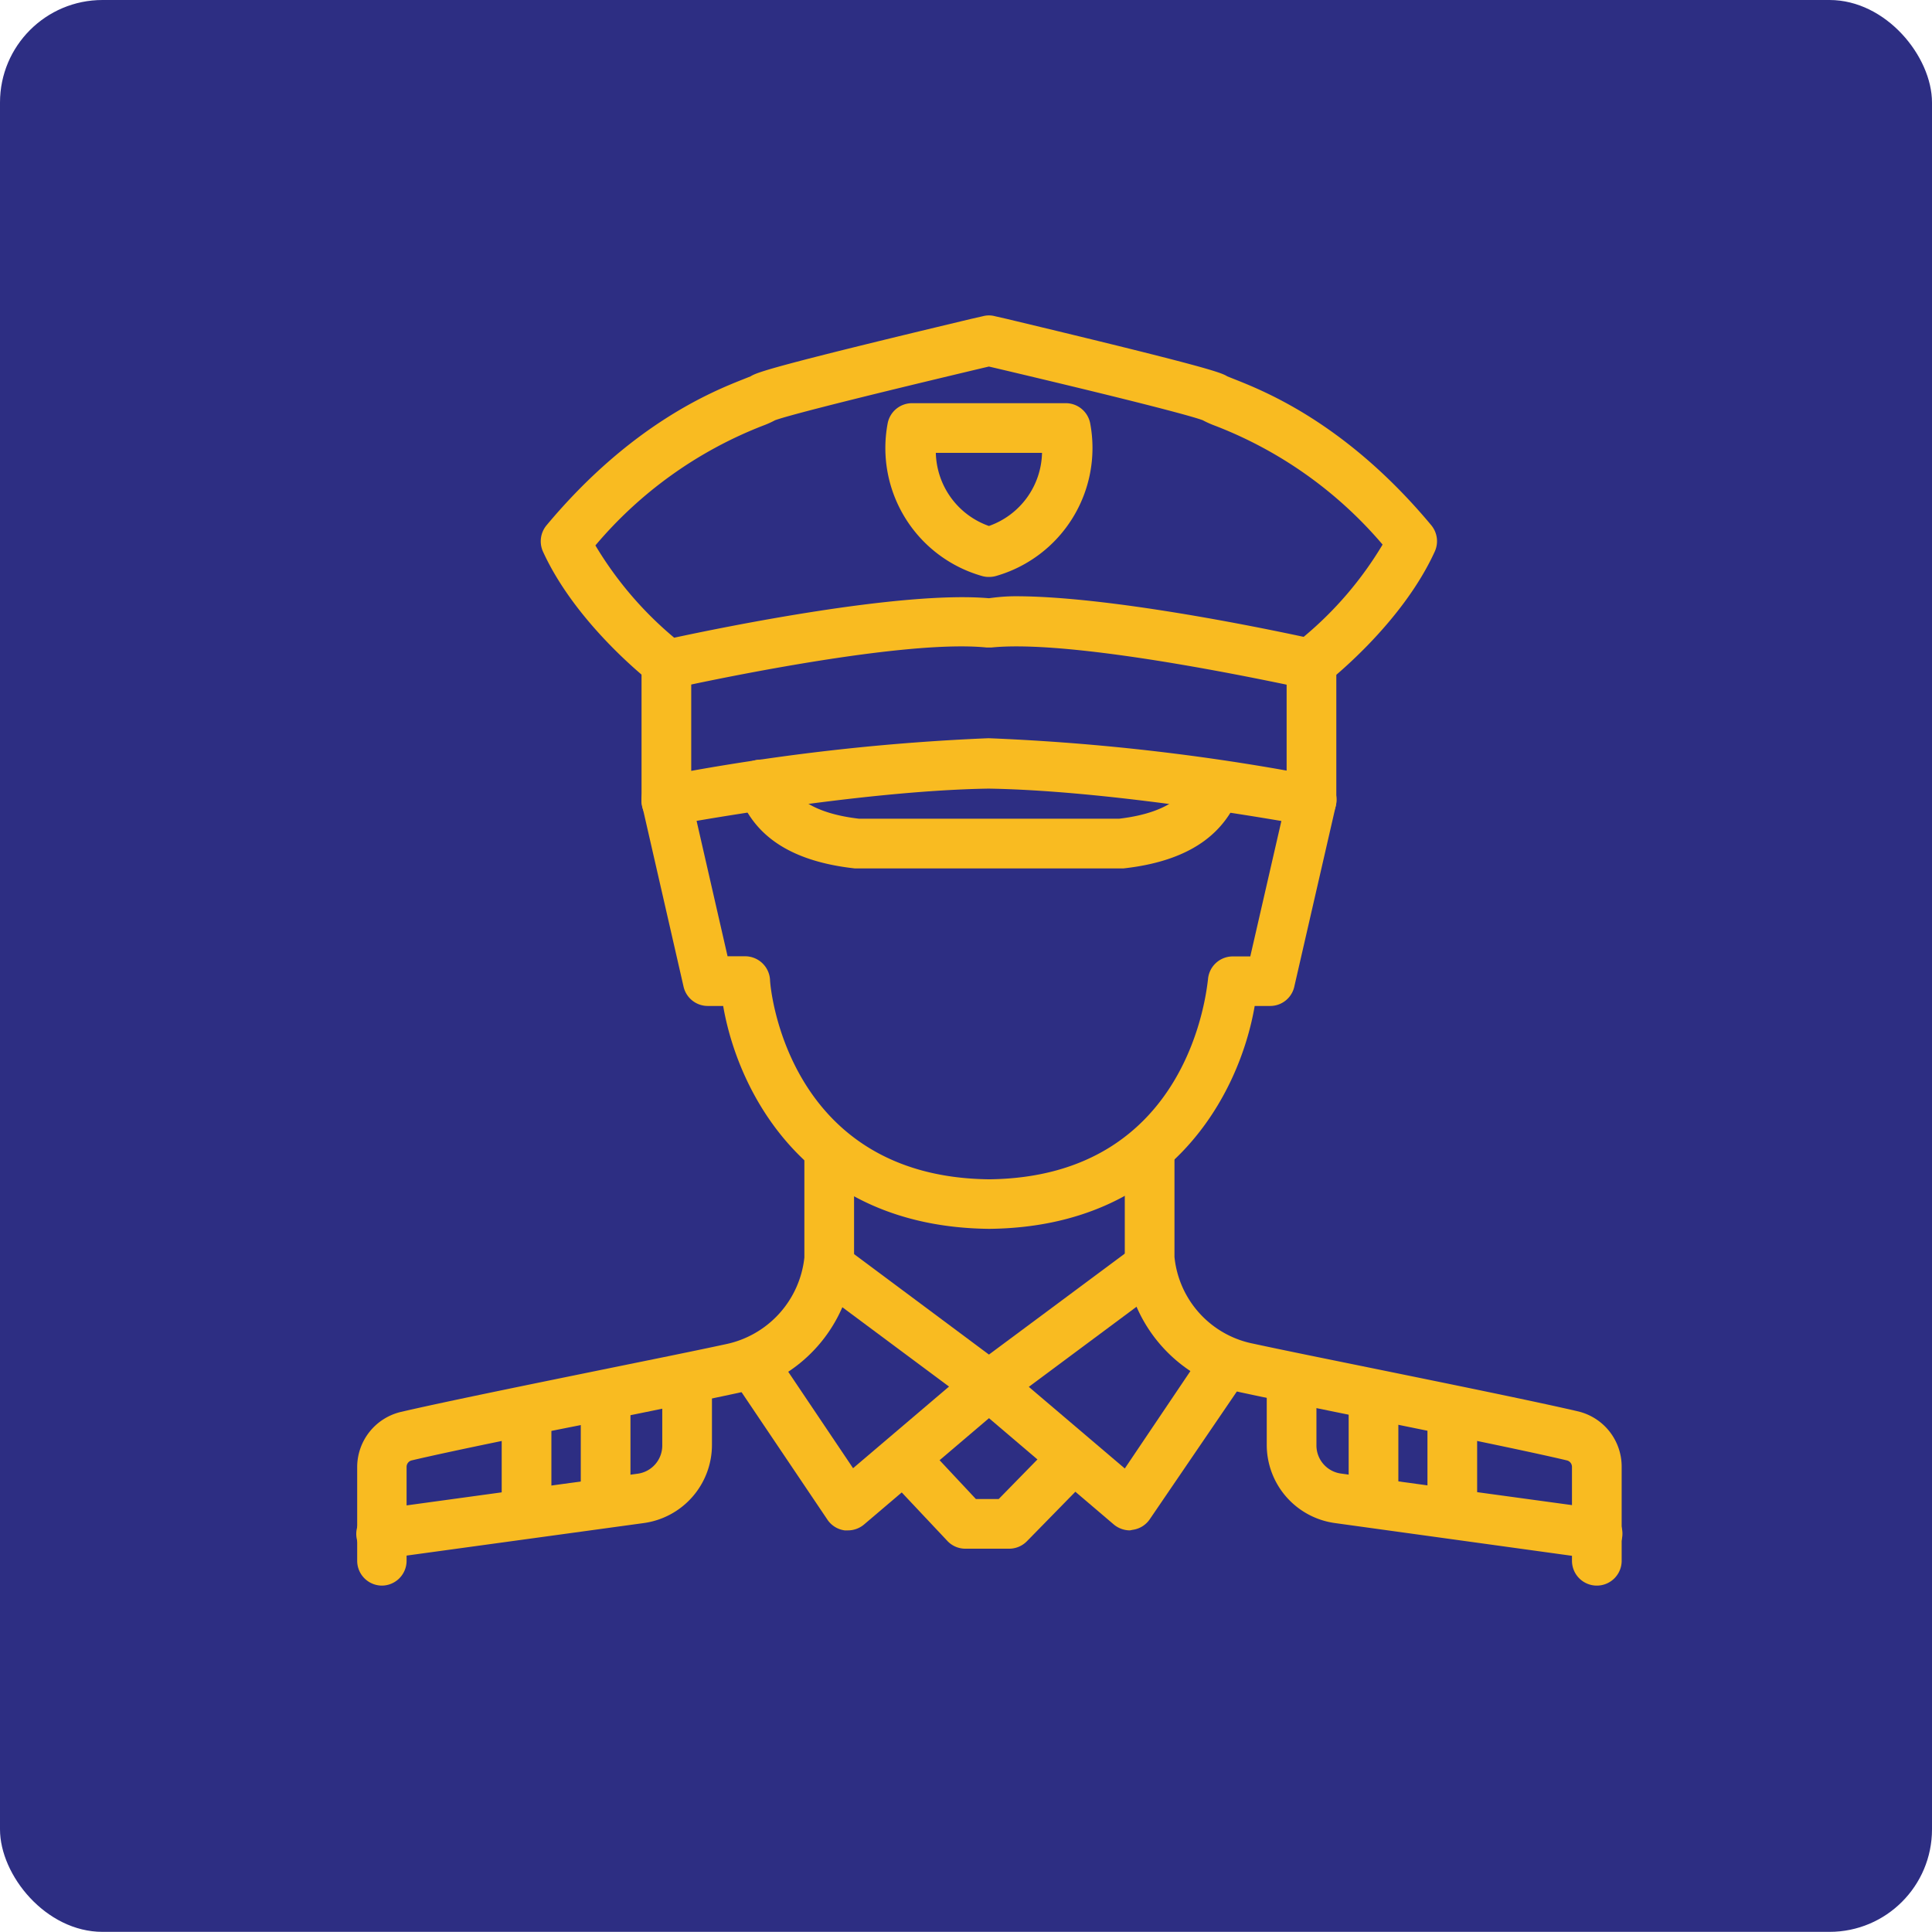
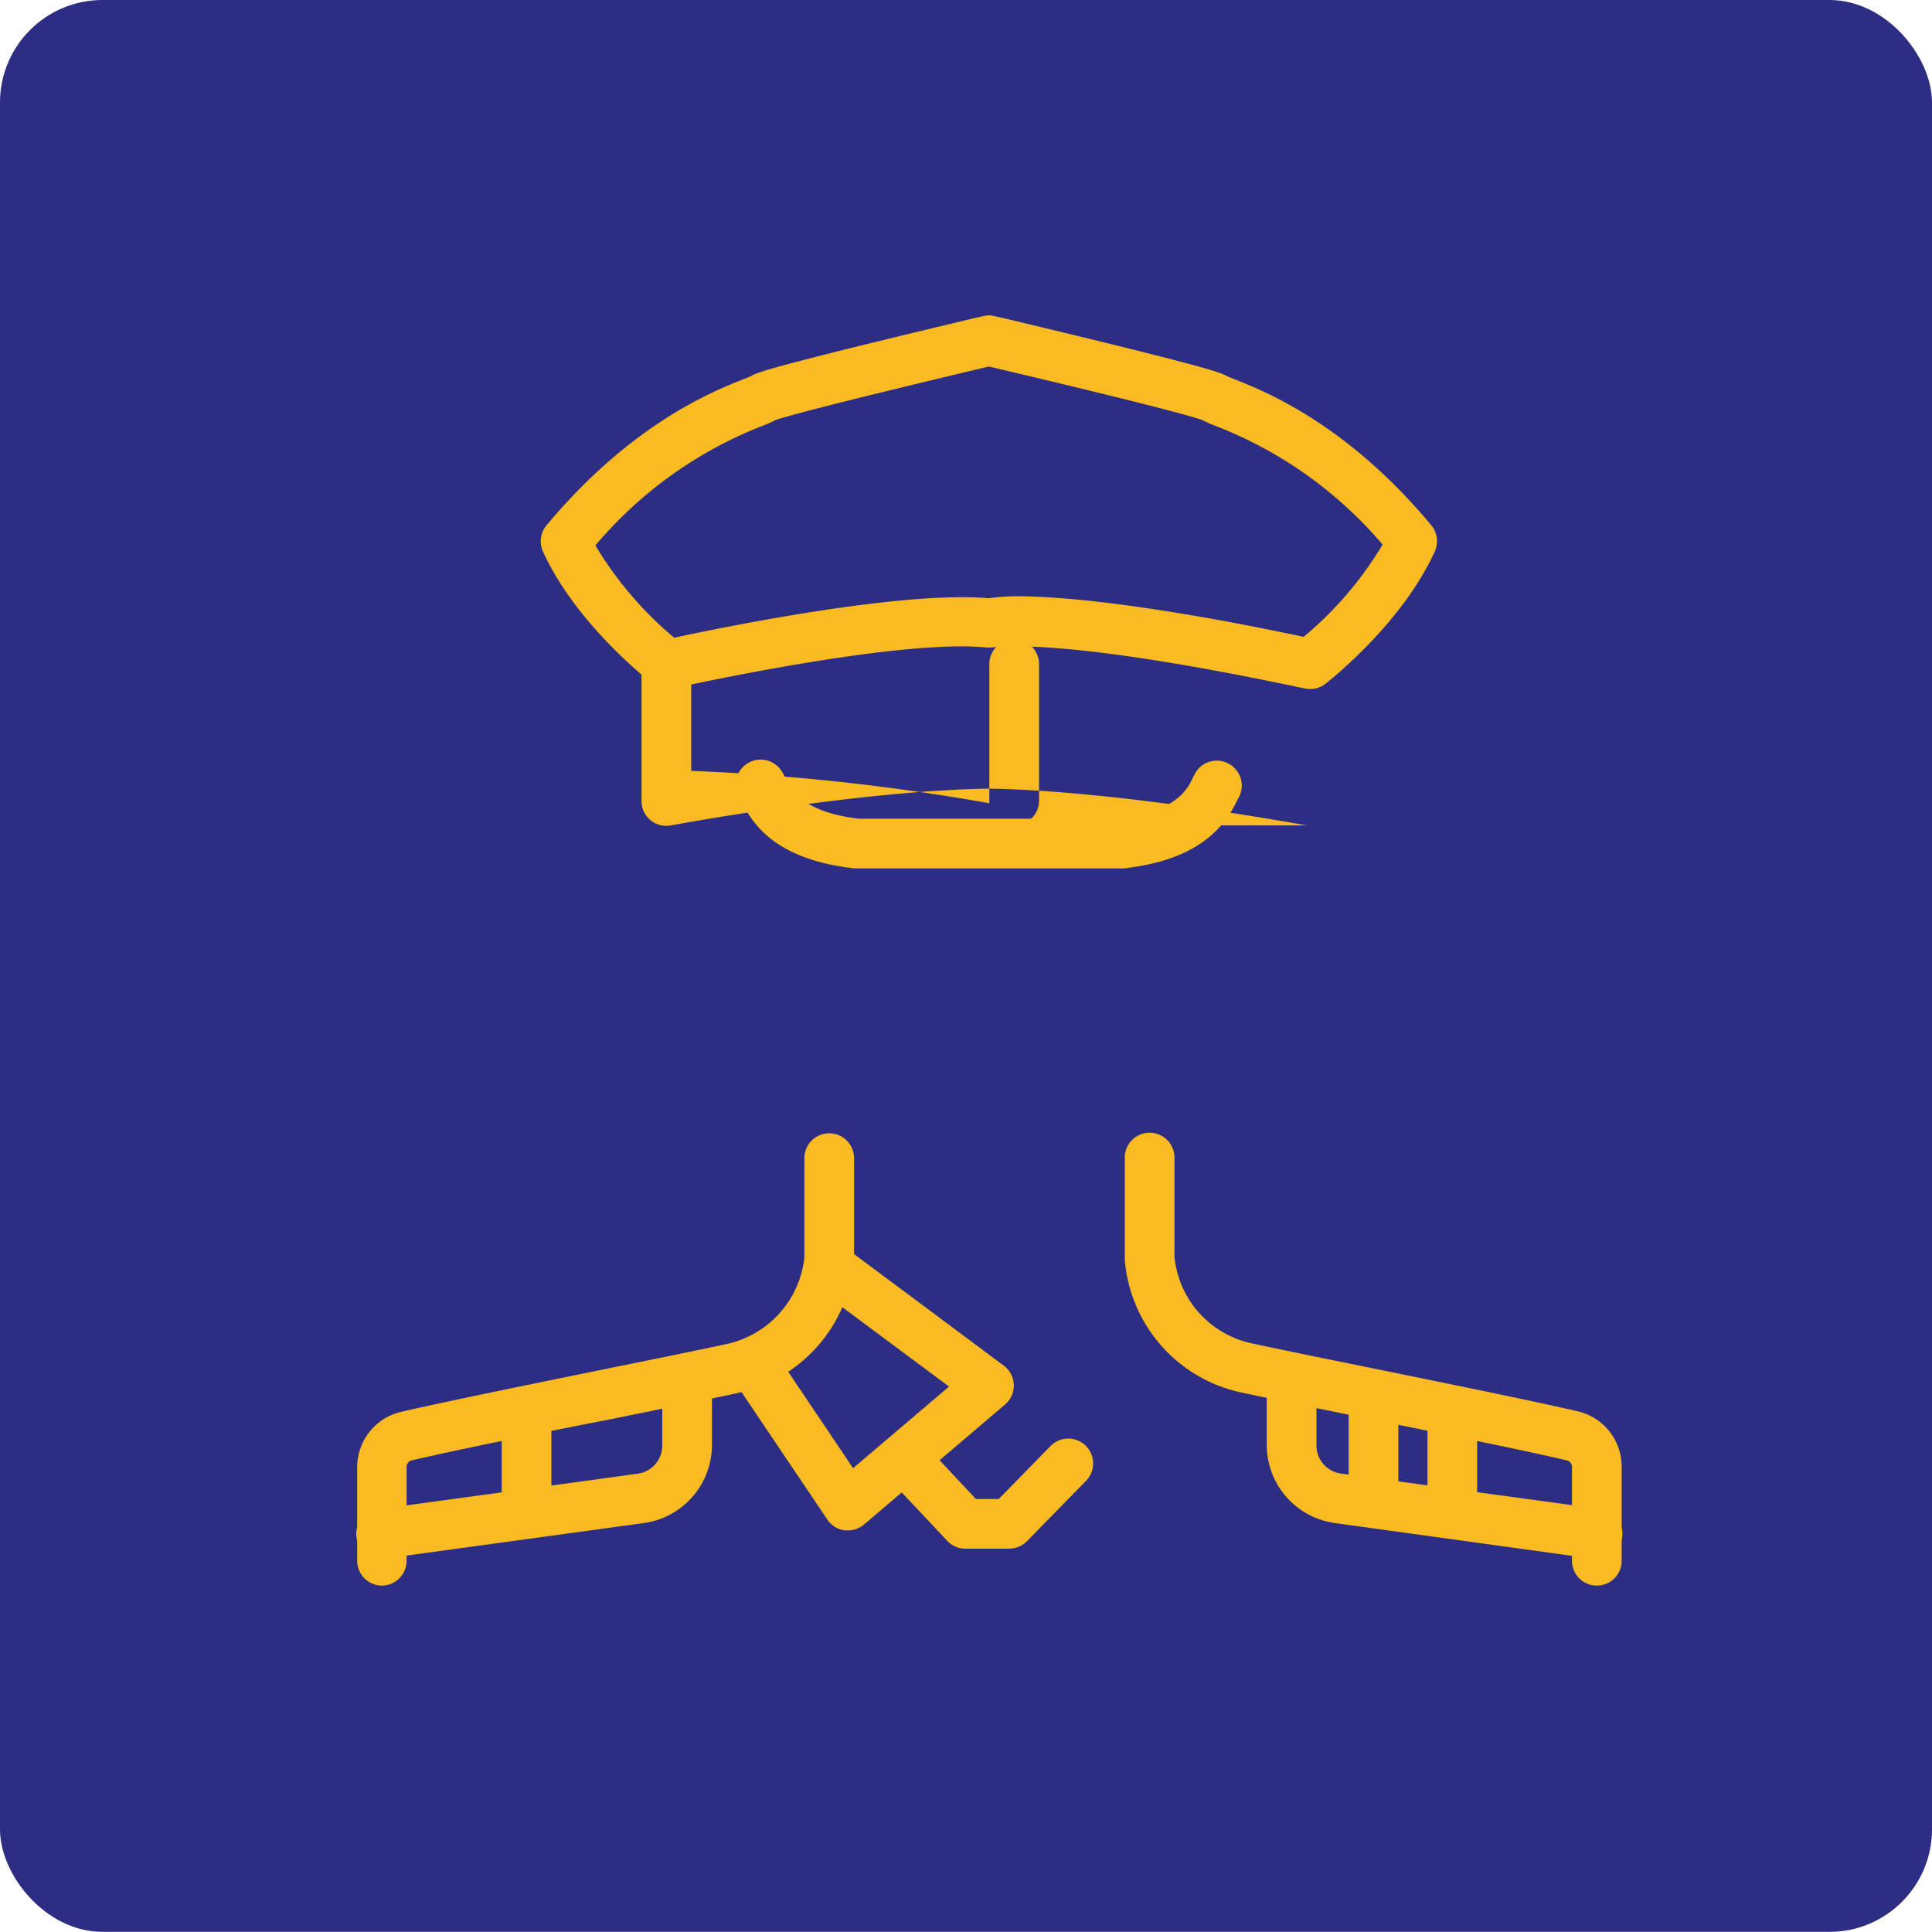
<svg xmlns="http://www.w3.org/2000/svg" viewBox="0 0 136.09 136.08">
  <defs>
    <style>.cls-1{fill:#2d2e83;}.cls-2{fill:#f9bb21;}</style>
  </defs>
  <g id="Capa_2" data-name="Capa 2">
    <g id="Capa_1-2" data-name="Capa 1">
      <rect class="cls-1" width="136.09" height="136.08" rx="7.22" />
      <path class="cls-2" d="M47,48.53A1.75,1.75,0,0,1,46,48.18C45.76,48,40.6,44,38.25,38.86A1.76,1.76,0,0,1,38.5,37c6-7.18,11.75-9.45,13.92-10.31l.45-.18c.44-.28,1.56-.71,15.59-4.06l.79-.18a1.63,1.63,0,0,1,.82,0l.79.18c14,3.35,15.15,3.78,15.59,4.06l.45.18c2.17.86,7.94,3.13,13.92,10.31a1.76,1.76,0,0,1,.25,1.84C98.72,44,93.57,48,93.35,48.18a1.75,1.75,0,0,1-1.45.31c-.16,0-15.74-3.52-22.06-2.88h-.35c-6.34-.64-21.91,2.85-22.07,2.88A1.64,1.64,0,0,1,47,48.53ZM71.54,42c6.54,0,17.21,2.2,20.29,2.86a25.33,25.33,0,0,0,5.56-6.5A29.34,29.34,0,0,0,85.62,30a7.08,7.08,0,0,1-.9-.4c-.56-.21-3.27-1-14.67-3.69l-.39-.09-.39.09c-11.4,2.71-14.1,3.48-14.67,3.69a7.08,7.08,0,0,1-.9.4,29.33,29.33,0,0,0-11.76,8.42,25.53,25.53,0,0,0,5.55,6.5c3.4-.73,16-3.32,22.17-2.78C70.24,42.06,70.87,42,71.54,42Zm13-12.54.09.05Zm-29.83,0-.09.05Zm31.76-2.92h0Zm-33.69,0h0Z" />
-       <path class="cls-2" d="M69.66,40.64a1.68,1.68,0,0,1-.5-.07,9.37,9.37,0,0,1-6.64-10.71,1.75,1.75,0,0,1,1.72-1.46H75.08a1.75,1.75,0,0,1,1.72,1.46,9.38,9.38,0,0,1-6.63,10.71A1.79,1.79,0,0,1,69.66,40.64ZM65.92,31.9a5.6,5.6,0,0,0,3.74,5.15A5.59,5.59,0,0,0,73.4,31.9Z" />
-       <path class="cls-2" d="M92.38,58.14a1.73,1.73,0,0,1-.32,0c-.13,0-13.07-2.44-22.43-2.59-9.3.15-22.24,2.57-22.36,2.59a1.74,1.74,0,0,1-2.08-1.72V46.78a1.75,1.75,0,0,1,3.5,0V54.3A155.33,155.33,0,0,1,69.63,52a155.43,155.43,0,0,1,21,2.28V46.78a1.75,1.75,0,0,1,3.5,0v9.61a1.74,1.74,0,0,1-1.75,1.75Z" />
+       <path class="cls-2" d="M92.38,58.14a1.73,1.73,0,0,1-.32,0c-.13,0-13.07-2.44-22.43-2.59-9.3.15-22.24,2.57-22.36,2.59a1.74,1.74,0,0,1-2.08-1.72V46.78a1.75,1.75,0,0,1,3.5,0V54.3a155.43,155.43,0,0,1,21,2.28V46.78a1.75,1.75,0,0,1,3.5,0v9.61a1.74,1.74,0,0,1-1.75,1.75Z" />
      <path class="cls-2" d="M78.93,61.17H60.2c-5.42-.6-7.18-3-8-4.8l-.06-.11a1.75,1.75,0,0,1,2.88-2,4.71,4.71,0,0,1,.33.6c.34.7,1.12,2.34,5.16,2.81H78.83c4-.47,4.82-2.11,5.16-2.81a4.71,4.71,0,0,1,.33-.6,1.76,1.76,0,0,1,2.89,2l-.06.11c-.85,1.78-2.6,4.2-8,4.8Zm8.25-4.89,0,0A.1.1,0,0,0,87.18,56.28Zm-35,0,0,0Z" />
-       <path class="cls-2" d="M69.68,86.56C56.84,86.43,52,77,50.94,70.86H49.86a1.75,1.75,0,0,1-1.71-1.36L45.24,56.78A1.75,1.75,0,1,1,48.65,56l2.6,11.36h1.24A1.76,1.76,0,0,1,54.24,69c0,.56,1.21,13.92,15.44,14.07C83.88,82.91,85,69.55,85.09,69a1.75,1.75,0,0,1,1.74-1.63h1.24L90.68,56a1.75,1.75,0,1,1,3.41.78L91.17,69.5a1.74,1.74,0,0,1-1.7,1.36H88.38C87.33,77,82.48,86.43,69.68,86.56Z" />
      <path class="cls-2" d="M26.91,111.69a1.75,1.75,0,0,1-1.75-1.75v-6.61a4,4,0,0,1,3.06-3.87c2.83-.66,8.51-1.82,14-2.94,3.48-.71,6.76-1.37,8.88-1.83a7,7,0,0,0,5.56-6.11v-7a1.75,1.75,0,1,1,3.5,0v7.2a10.42,10.42,0,0,1-8.32,9.37c-2.13.46-5.43,1.13-8.92,1.84C37.71,101,31.8,102.21,29,102.87a.47.47,0,0,0-.36.46v6.61A1.75,1.75,0,0,1,26.91,111.69Z" />
      <path class="cls-2" d="M112.48,111.69a1.75,1.75,0,0,1-1.75-1.75v-6.61a.47.47,0,0,0-.36-.46c-2.78-.66-8.69-1.86-13.9-2.92-3.49-.71-6.79-1.38-8.92-1.84a10.42,10.42,0,0,1-8.32-9.37v-7.2a1.75,1.75,0,0,1,3.5,0v7a6.93,6.93,0,0,0,5.56,6.11c2.12.46,5.4,1.12,8.88,1.83,5.49,1.12,11.17,2.28,14,2.94a4,4,0,0,1,3.06,3.87v6.61A1.75,1.75,0,0,1,112.48,111.69Z" />
      <path class="cls-2" d="M59.73,107.8l-.23,0a1.74,1.74,0,0,1-1.22-.76l-6.62-9.83a1.75,1.75,0,0,1,2.91-2l5.52,8.21,6.76-5.75-9.09-6.76a1.75,1.75,0,0,1,2.08-2.81L70.7,96.19a1.75,1.75,0,0,1,.1,2.74l-9.93,8.45A1.76,1.76,0,0,1,59.73,107.8Z" />
-       <path class="cls-2" d="M79.59,107.8a1.78,1.78,0,0,1-1.14-.42l-9.92-8.45a1.74,1.74,0,0,1,.09-2.74l10.86-8.07a1.75,1.75,0,1,1,2.08,2.81l-9.09,6.76,6.76,5.75,5.53-8.21a1.75,1.75,0,1,1,2.9,2L81,107a1.74,1.74,0,0,1-1.21.76Z" />
      <path class="cls-2" d="M71.06,109.09H68a1.73,1.73,0,0,1-1.28-.56l-4-4.25a1.75,1.75,0,0,1,2.56-2.39l3.46,3.7h1.61L74,101.86a1.75,1.75,0,0,1,2.5,2.45l-4.16,4.25A1.75,1.75,0,0,1,71.06,109.09Z" />
      <path class="cls-2" d="M26.91,109.8a1.75,1.75,0,0,1-.24-3.49l18.23-2.5a2,2,0,0,0,1.75-2V98.22a1.75,1.75,0,0,1,3.5,0v3.58a5.56,5.56,0,0,1-4.77,5.48l-18.23,2.5Z" />
-       <path class="cls-2" d="M42.66,107a1.75,1.75,0,0,1-1.75-1.75V98.93a1.75,1.75,0,0,1,3.5,0v6.28A1.75,1.75,0,0,1,42.66,107Z" />
      <path class="cls-2" d="M37.09,107.8a1.75,1.75,0,0,1-1.75-1.75v-6a1.75,1.75,0,0,1,3.5,0v6A1.76,1.76,0,0,1,37.09,107.8Z" />
      <path class="cls-2" d="M112.48,109.8l-.24,0L94,107.28a5.56,5.56,0,0,1-4.77-5.48V98.22a1.75,1.75,0,0,1,3.5,0v3.58a2,2,0,0,0,1.75,2l18.23,2.49a1.75,1.75,0,0,1-.24,3.49Z" />
      <path class="cls-2" d="M96.73,107A1.75,1.75,0,0,1,95,105.21V98.93a1.75,1.75,0,0,1,3.5,0v6.28A1.75,1.75,0,0,1,96.73,107Z" />
      <path class="cls-2" d="M102.3,107.8a1.76,1.76,0,0,1-1.75-1.75v-6a1.75,1.75,0,0,1,3.5,0v6A1.75,1.75,0,0,1,102.3,107.8Z" />
    </g>
  </g>
</svg>